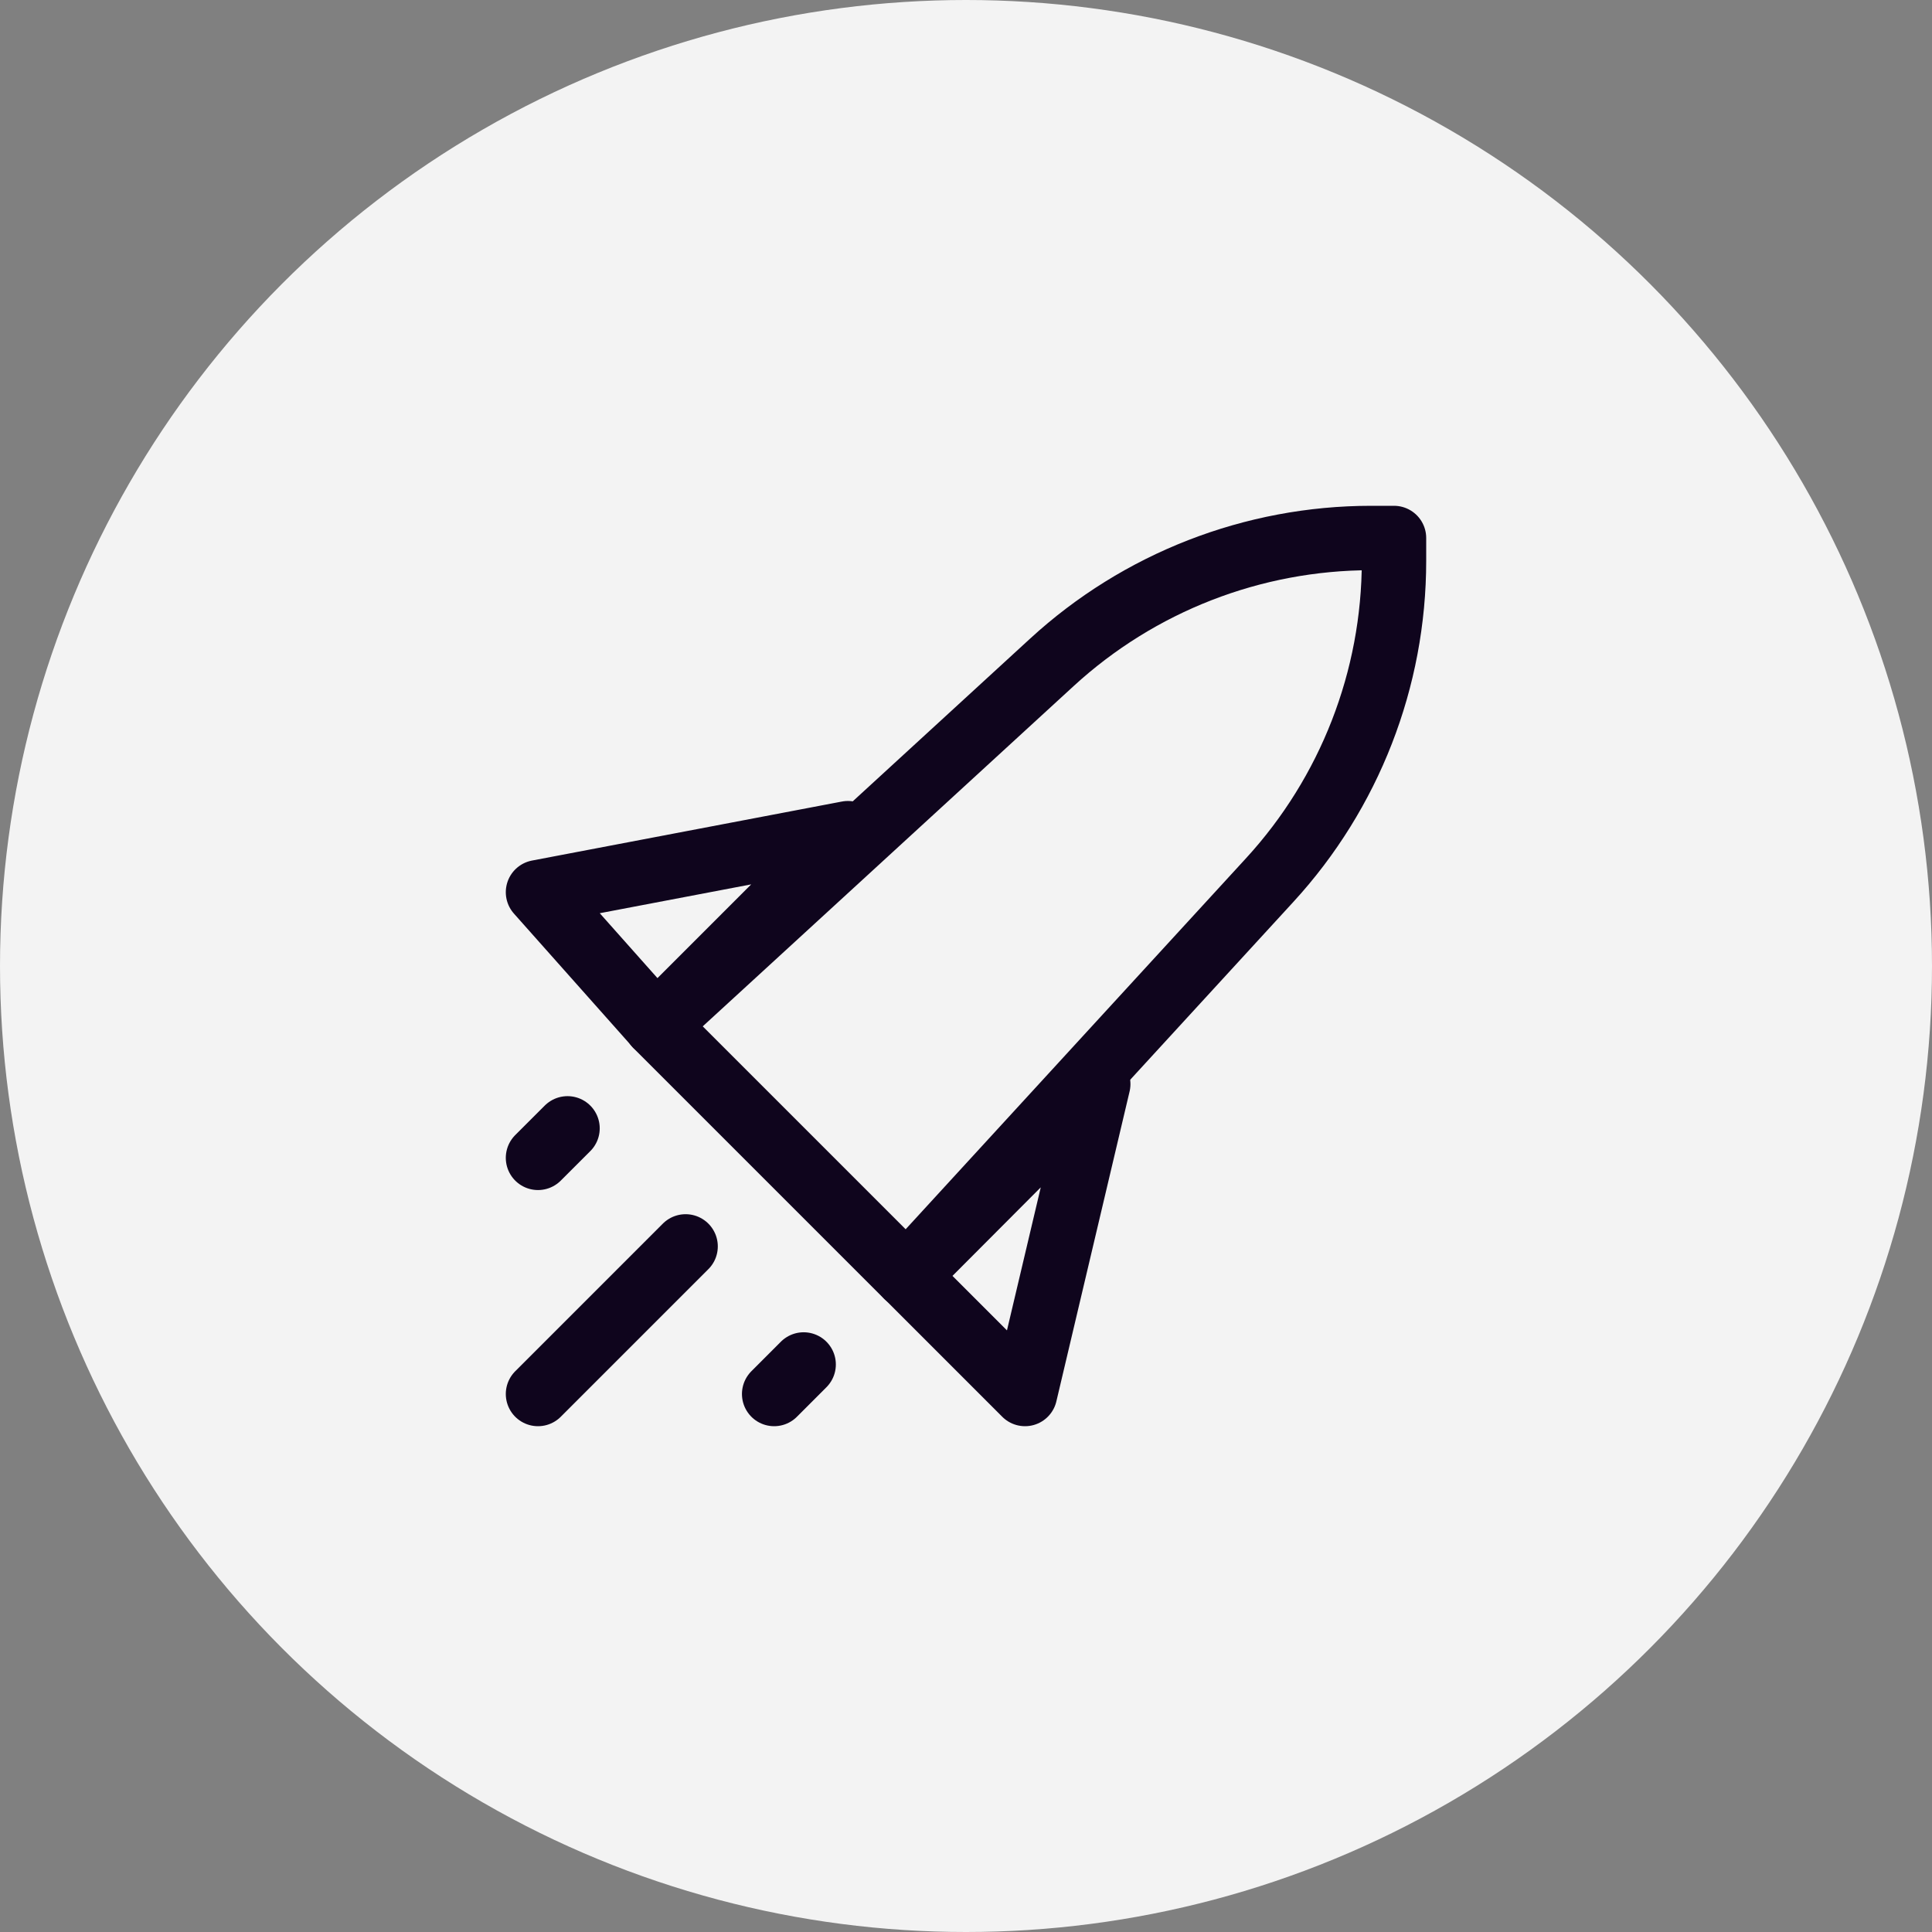
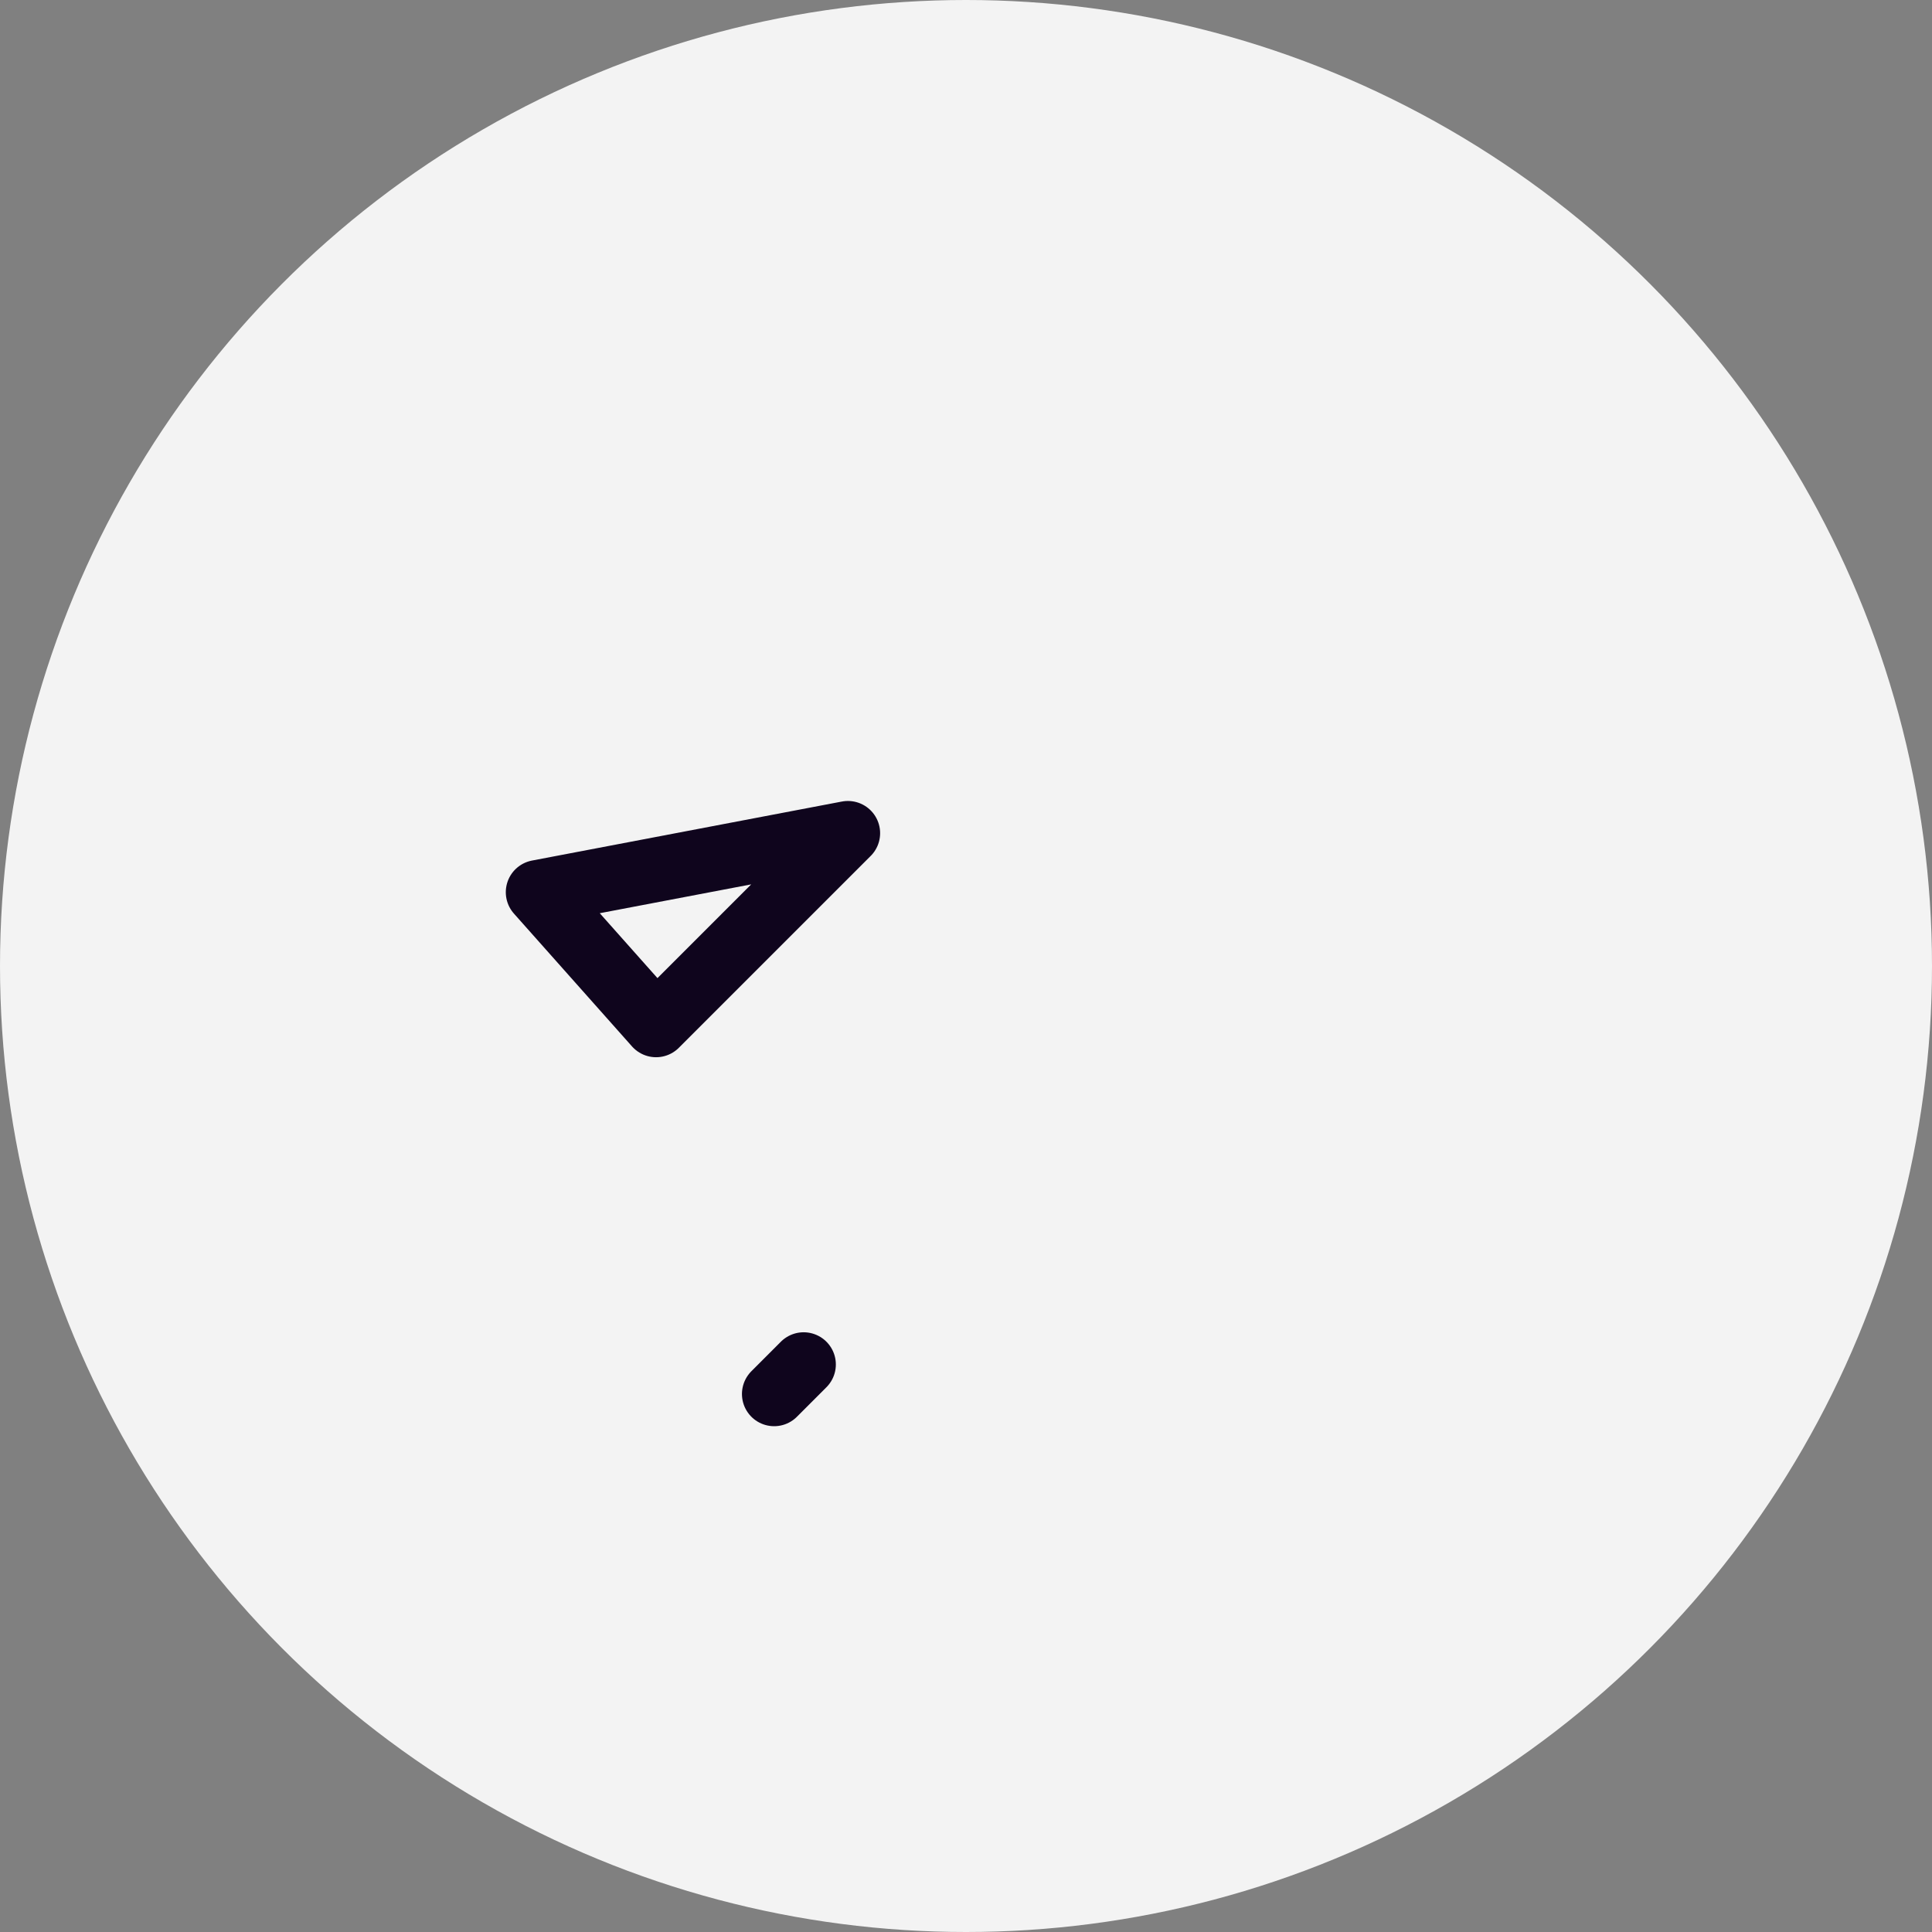
<svg xmlns="http://www.w3.org/2000/svg" width="60" height="60" viewBox="0 0 60 60" fill="none">
  <rect x="0" y="0" width="60" height="60" fill="#808080" stroke="none" />
  <circle opacity="0.9" cx="30" cy="30" r="30" fill="white" />
-   <path d="M32.669 20.568C35.374 18.085 38.912 16.708 42.584 16.708L43.292 16.708V17.416C43.292 21.088 41.915 24.626 39.432 27.331L28.157 39.621L20.379 31.843L32.669 20.568Z" stroke="#0F051D" stroke-width="2" stroke-linecap="round" stroke-linejoin="round" />
-   <path d="M21.292 38.708L16.708 43.292" stroke="#0F051D" stroke-width="2" stroke-linecap="round" stroke-linejoin="round" />
  <path d="M24.958 42.375L24.042 43.292" stroke="#0F051D" stroke-width="2" stroke-linecap="round" stroke-linejoin="round" />
-   <path d="M17.625 35.042L16.708 35.958" stroke="#0F051D" stroke-width="2" stroke-linecap="round" stroke-linejoin="round" />
-   <path d="M31.833 43.292L34.107 33.667L28.167 39.625L31.833 43.292Z" stroke="#0F051D" stroke-width="2" stroke-linecap="round" stroke-linejoin="round" />
  <path d="M20.375 31.833L26.333 25.875L16.708 27.708L20.375 31.833Z" stroke="#0F051D" stroke-width="2" stroke-linecap="round" stroke-linejoin="round" />
</svg>